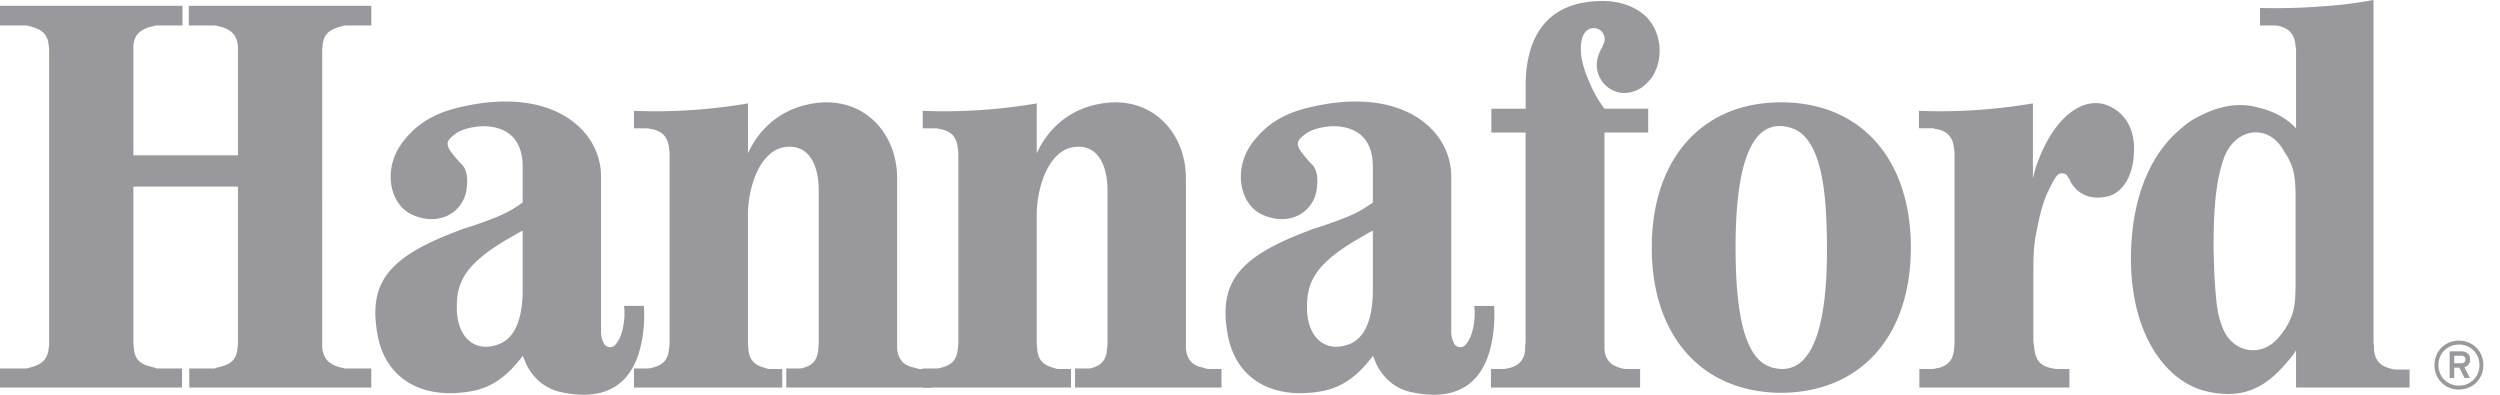
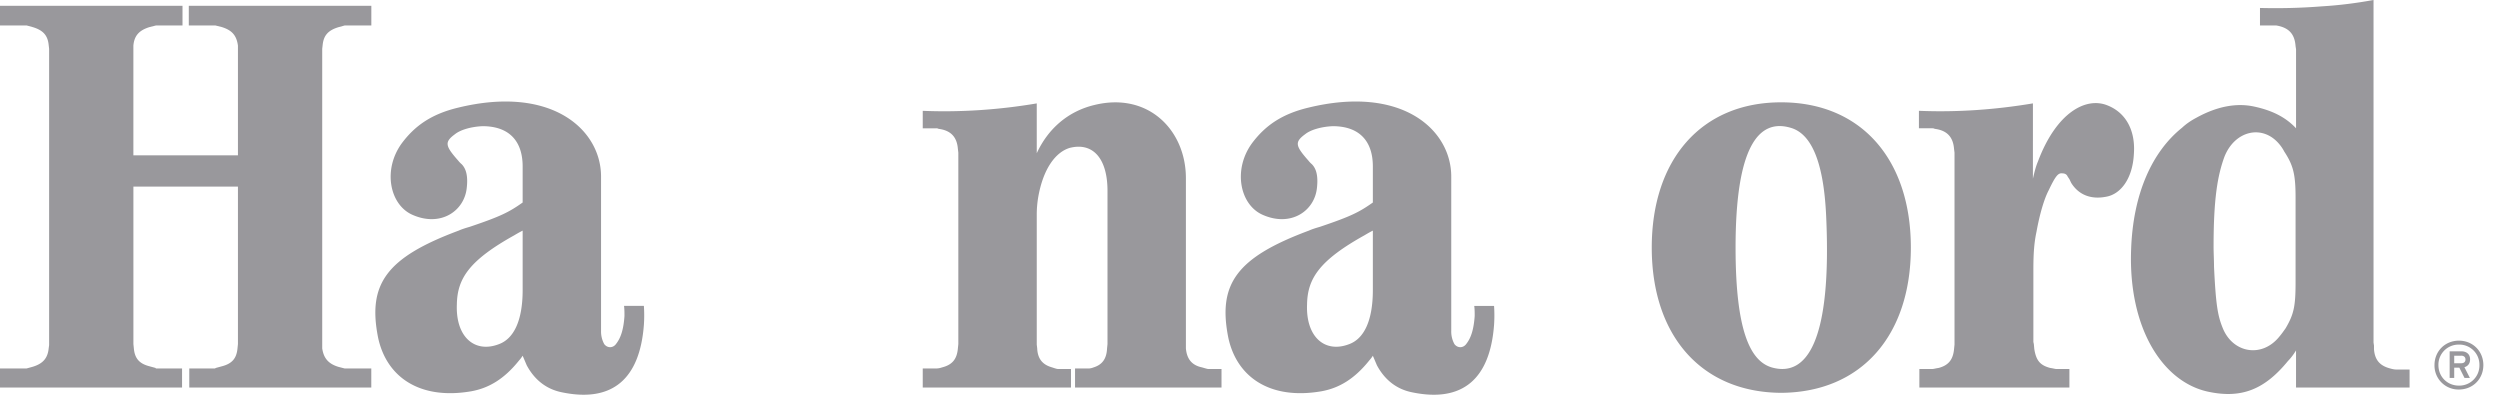
<svg xmlns="http://www.w3.org/2000/svg" width="114" height="18" viewBox="0 0 114 18">
  <g fill="#99989C" fill-rule="nonzero">
    <path d="M1.192 1.16h.02l.268.073c.493.145.698.387.74.822l.02.17v13.513l-.02.145c-.042.435-.247.7-.74.845l-.268.074H0v.87h8.302v-.87H7.11l-.02-.025-.268-.073c-.473-.12-.678-.362-.719-.821l-.02-.194V8.51h4.767v7.18l-.02.194c-.042.46-.247.7-.72.821l-.267.073-.042.025h-1.17v.87h8.3v-.87H15.72l-.287-.074c-.473-.144-.678-.41-.74-.845V2.224l.02-.17c.042-.434.247-.676.74-.82l.267-.073h1.213V.266H8.609v.895h1.213l.288.072c.473.145.678.387.74.846v5.004H6.082V2.08c.041-.459.267-.701.74-.846l.288-.072h1.212V.266H0v.895h1.192M23.833 10.516v2.707c0 1.452-.432 2.225-1.07 2.466-1.108.435-1.992-.314-1.93-1.812.02-1.185.575-2.007 2.61-3.143a6.78 6.78 0 0 1 .39-.218zm-2.425-.17c-.164.049-.329.097-.493.17-3.309 1.233-4.15 2.441-3.678 4.859.37 1.789 1.87 2.877 4.254 2.467.8-.146 1.5-.557 2.177-1.403a1.51 1.51 0 0 0 .165-.218l.185.435c.35.653.883 1.088 1.603 1.233 2.322.484 3.554-.628 3.74-3.07.02-.29.02-.58 0-.87h-.905c.02.145.02.314.02.459-.04.604-.164.99-.37 1.257-.143.218-.41.218-.554.024a1.196 1.196 0 0 1-.144-.603V8.05c0-2.128-2.24-4.182-6.514-3.142-1.212.29-1.972.822-2.568 1.62-.884 1.208-.555 2.803.472 3.263 1.295.58 2.384-.17 2.487-1.233.062-.556-.041-.87-.226-1.064a1.218 1.218 0 0 1-.165-.17c-.596-.675-.636-.845-.143-1.208.246-.194.718-.338 1.253-.362 1.212 0 1.829.677 1.829 1.837v1.644c-.617.435-.986.628-2.425 1.112z" />
-     <path d="M29.505 5.85c.04 0 .082 0 .123.025.576.072.842.387.884.918l.02.17v8.726l-.02.194c-.042.483-.247.75-.72.87-.144.049-.226.049-.287.049h-.596v.87h6.76v-.846h-.596a1.15 1.15 0 0 1-.266-.073c-.432-.12-.658-.387-.68-.87l-.02-.17V9.792c0-.266.02-.508.062-.774.227-1.33.802-2.079 1.439-2.273 1.027-.265 1.726.436 1.726 1.96v6.985l-.02.194c-.021.483-.227.75-.618.87-.122.049-.205.049-.246.049h-.596v.87h6.678v-.846h-.595c-.042 0-.124-.024-.288-.073-.472-.097-.699-.387-.74-.87v-7.76c0-2.176-1.705-3.94-4.17-3.337-1.214.29-2.118 1.089-2.631 2.2V4.715c-1.706.29-3.473.411-5.199.339v.797h.596" />
    <path d="M42.673 5.85c.04 0 .082 0 .124.025.575.072.842.387.883.918l.02.17v8.726l-.02.194c-.041.483-.246.75-.72.87-.143.049-.225.049-.287.049h-.596v.87h6.76v-.846h-.595c-.041 0-.124-.024-.267-.073-.432-.12-.658-.387-.679-.87l-.02-.17V9.792c0-.266.02-.508.062-.774.226-1.33.8-2.079 1.438-2.273 1.027-.265 1.726.436 1.726 1.96v6.985l-.02.194c-.02.483-.226.75-.617.87-.123.049-.205.049-.247.049h-.596v.87h6.679v-.846h-.596c-.04 0-.123-.024-.288-.073-.473-.097-.698-.387-.74-.87v-7.76c0-2.176-1.705-3.94-4.171-3.337-1.213.29-2.117 1.089-2.63 2.2V4.715c-1.705.29-3.472.411-5.199.339v.797h.596M62.602 10.516v2.707c0 1.452-.431 2.225-1.069 2.466-1.11.435-1.993-.314-1.931-1.812.02-1.185.575-2.007 2.61-3.143.123-.073.246-.145.39-.218zm-2.425-.17c-.164.049-.33.097-.493.17-3.309 1.233-4.15 2.441-3.678 4.859.37 1.789 1.87 2.877 4.253 2.467.801-.146 1.5-.557 2.178-1.403.062-.073.124-.146.165-.218l.185.435c.35.653.883 1.088 1.602 1.233 2.323.484 3.556-.628 3.74-3.07.02-.29.02-.58 0-.87h-.904c.021.145.021.314.021.459-.042.604-.164.99-.37 1.257-.144.218-.411.218-.555.024a1.188 1.188 0 0 1-.144-.603V8.05c0-2.128-2.24-4.182-6.513-3.142-1.213.29-1.973.822-2.57 1.62-.883 1.208-.554 2.803.474 3.263 1.294.58 2.383-.17 2.486-1.233.061-.556-.04-.87-.226-1.064a1.137 1.137 0 0 1-.164-.17c-.596-.675-.638-.845-.144-1.208.246-.194.719-.338 1.253-.362 1.212 0 1.829.677 1.829 1.837v1.644c-.617.435-.987.628-2.425 1.112z" />
-     <path d="M74.789 17.672v-.846h-.598c-.061 0-.143 0-.307-.049-.452-.121-.699-.41-.72-.87V6.044h1.994V4.956h-1.994a5.493 5.493 0 0 1-.678-1.184 5.217 5.217 0 0 1-.37-1.137c-.123-.918.143-1.354.576-1.354.083 0 .165.025.247.073a.515.515 0 0 1 .205.604c-.042.073-.062.146-.082.194a1.787 1.787 0 0 0-.185.41 1.28 1.28 0 0 0 .76 1.596c.37.145.802.097 1.192-.145.185-.121.35-.29.493-.483.637-.944.41-2.393-.576-3.022-.472-.314-1.089-.483-1.807-.459-2.22.048-3.37 1.426-3.37 3.868v1.04h-1.562v1.087h1.561v9.548l-.02.146v.169c-.02.46-.247.749-.7.87-.143.025-.205.049-.266.049h-.595v.846h6.802" />
    <path d="M79.142 11.29c0-4.546 1.027-5.9 2.507-5.464.863.242 1.5 1.354 1.623 4.013.267 5.73-.884 7.374-2.486 6.914-.966-.29-1.644-1.643-1.644-5.463zm2.076 6.623c3.657-.024 5.917-2.61 5.917-6.623s-2.26-6.624-5.917-6.624c-3.638 0-5.898 2.61-5.898 6.624 0 4.012 2.26 6.6 5.898 6.623zM88.098 5.85c.042 0 .082 0 .124.025.576.072.842.387.883.918l.021.17v8.75l-.02.194c-.042.483-.247.749-.699.87-.165.025-.227.049-.288.049h-.596v.846h6.842v-.846h-.596c-.06 0-.122-.024-.286-.049-.453-.121-.638-.338-.72-.87l-.02-.218-.021-.097v-3.287c0-.798.041-1.257.143-1.741.144-.797.35-1.499.555-1.886.309-.652.432-.797.617-.773.123 0 .206.048.247.145l.081.121.082.17c.33.531.885.773 1.604.628.657-.121 1.192-.822 1.253-1.934.082-1.064-.349-1.886-1.192-2.224-.986-.411-2.343.314-3.185 2.562-.102.242-.164.508-.226.774V4.714c-1.726.29-3.472.411-5.198.339v.797h.595M104.678 9.017v3.868c0 1.087-.082 1.45-.451 2.08-.103.145-.185.265-.289.385-.8.992-2.136.75-2.589-.41-.225-.557-.308-1.063-.39-2.78 0-.315-.02-.605-.02-.92 0-2.199.185-3.238.492-4.084.473-1.209 1.748-1.498 2.507-.58.082.096.164.217.226.338.412.628.514 1.04.514 2.103zm-1.89-4.158c-.78-.17-1.664-.024-2.63.508-.226.12-.452.266-.658.459-1.356 1.088-2.24 2.998-2.322 5.584-.123 3.554 1.438 6.02 3.534 6.456 1.5.314 2.549-.098 3.617-1.402.144-.146.267-.315.37-.485v1.693h5.178v-.822h-.596c-.04 0-.123 0-.287-.048-.473-.122-.699-.387-.74-.87v-.17l-.021-.145V0c-.8.145-1.561.242-2.363.29-.924.073-1.87.097-2.815.073v.798h.74c.575.096.843.387.883.943l.022.144V5.85c-.432-.46-1.008-.797-1.912-.991zM112.232 16.22h-.32v.344h.32c.11 0 .194-.052.194-.172 0-.114-.083-.173-.194-.173zm.145.524.25.491h-.245l-.236-.47h-.234v.47h-.208V16.02h.534c.217 0 .398.114.398.367 0 .191-.1.311-.26.358zm-.25-1.03a.917.917 0 0 0-.935.934c0 .531.404.936.935.936a.917.917 0 0 0 .935-.936.917.917 0 0 0-.935-.935zm0 2.048a1.092 1.092 0 0 1-1.114-1.114c0-.633.48-1.114 1.114-1.114.632 0 1.114.481 1.114 1.114 0 .633-.482 1.114-1.114 1.114z" />
  </g>
</svg>